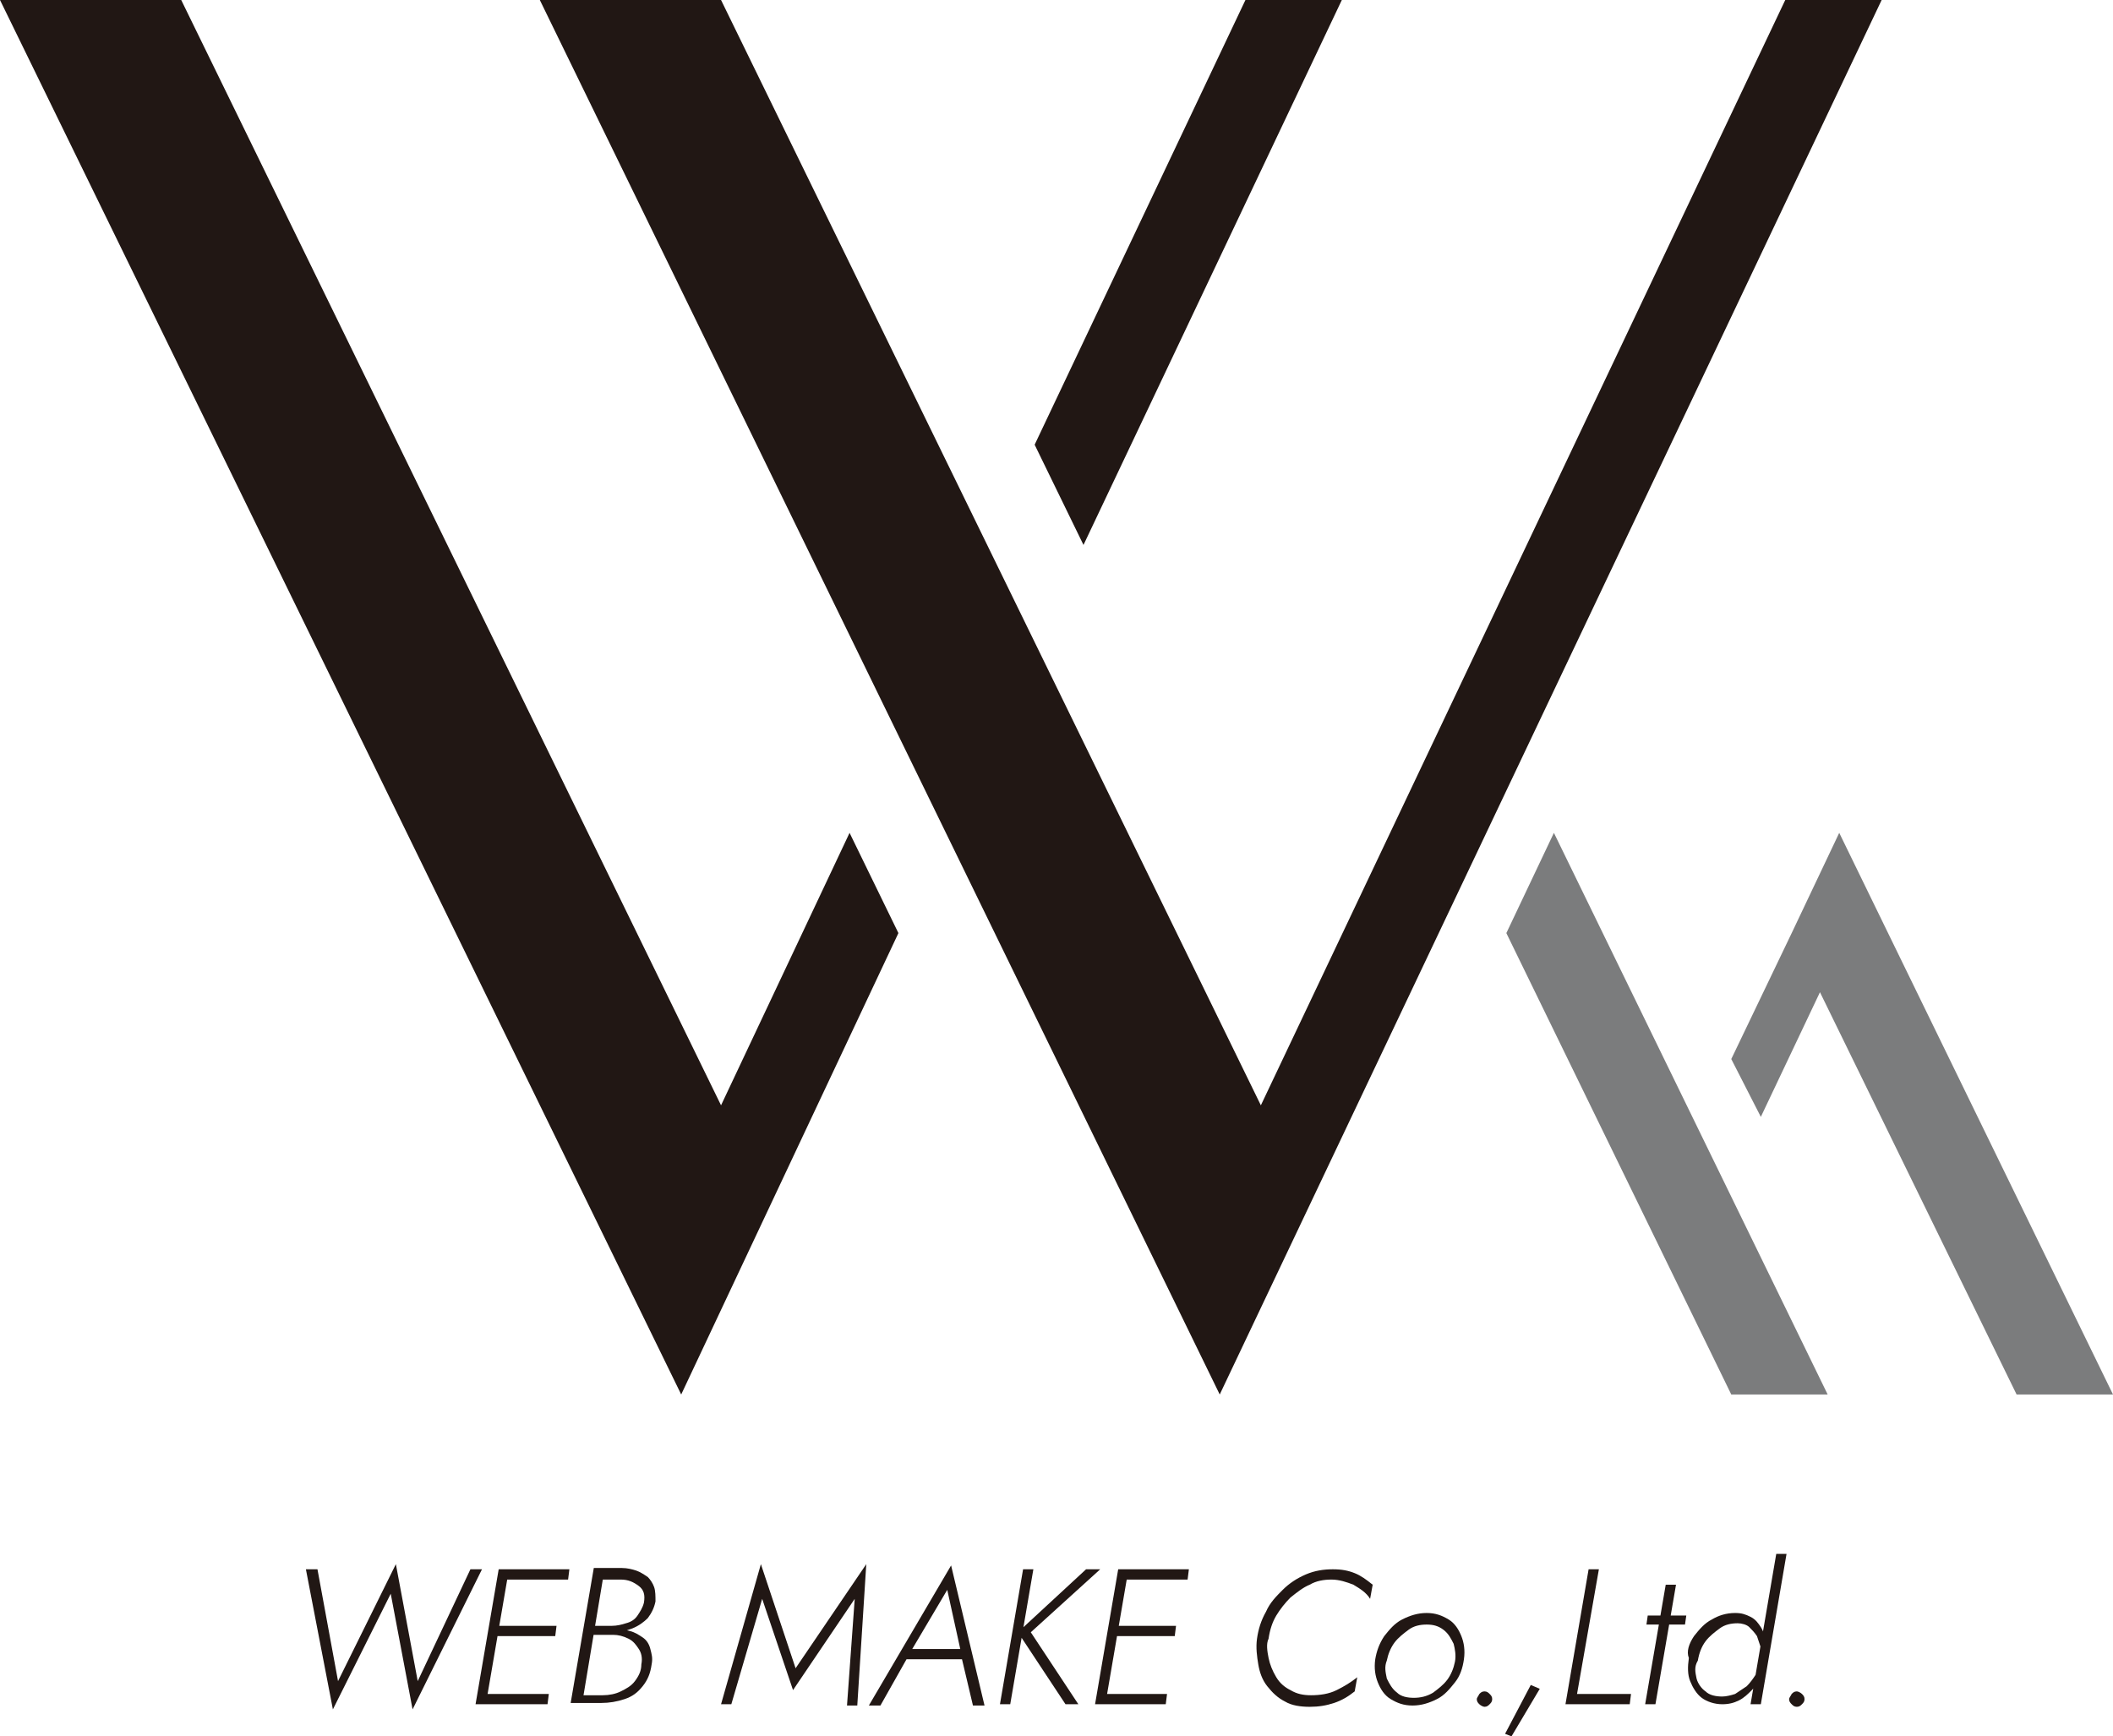
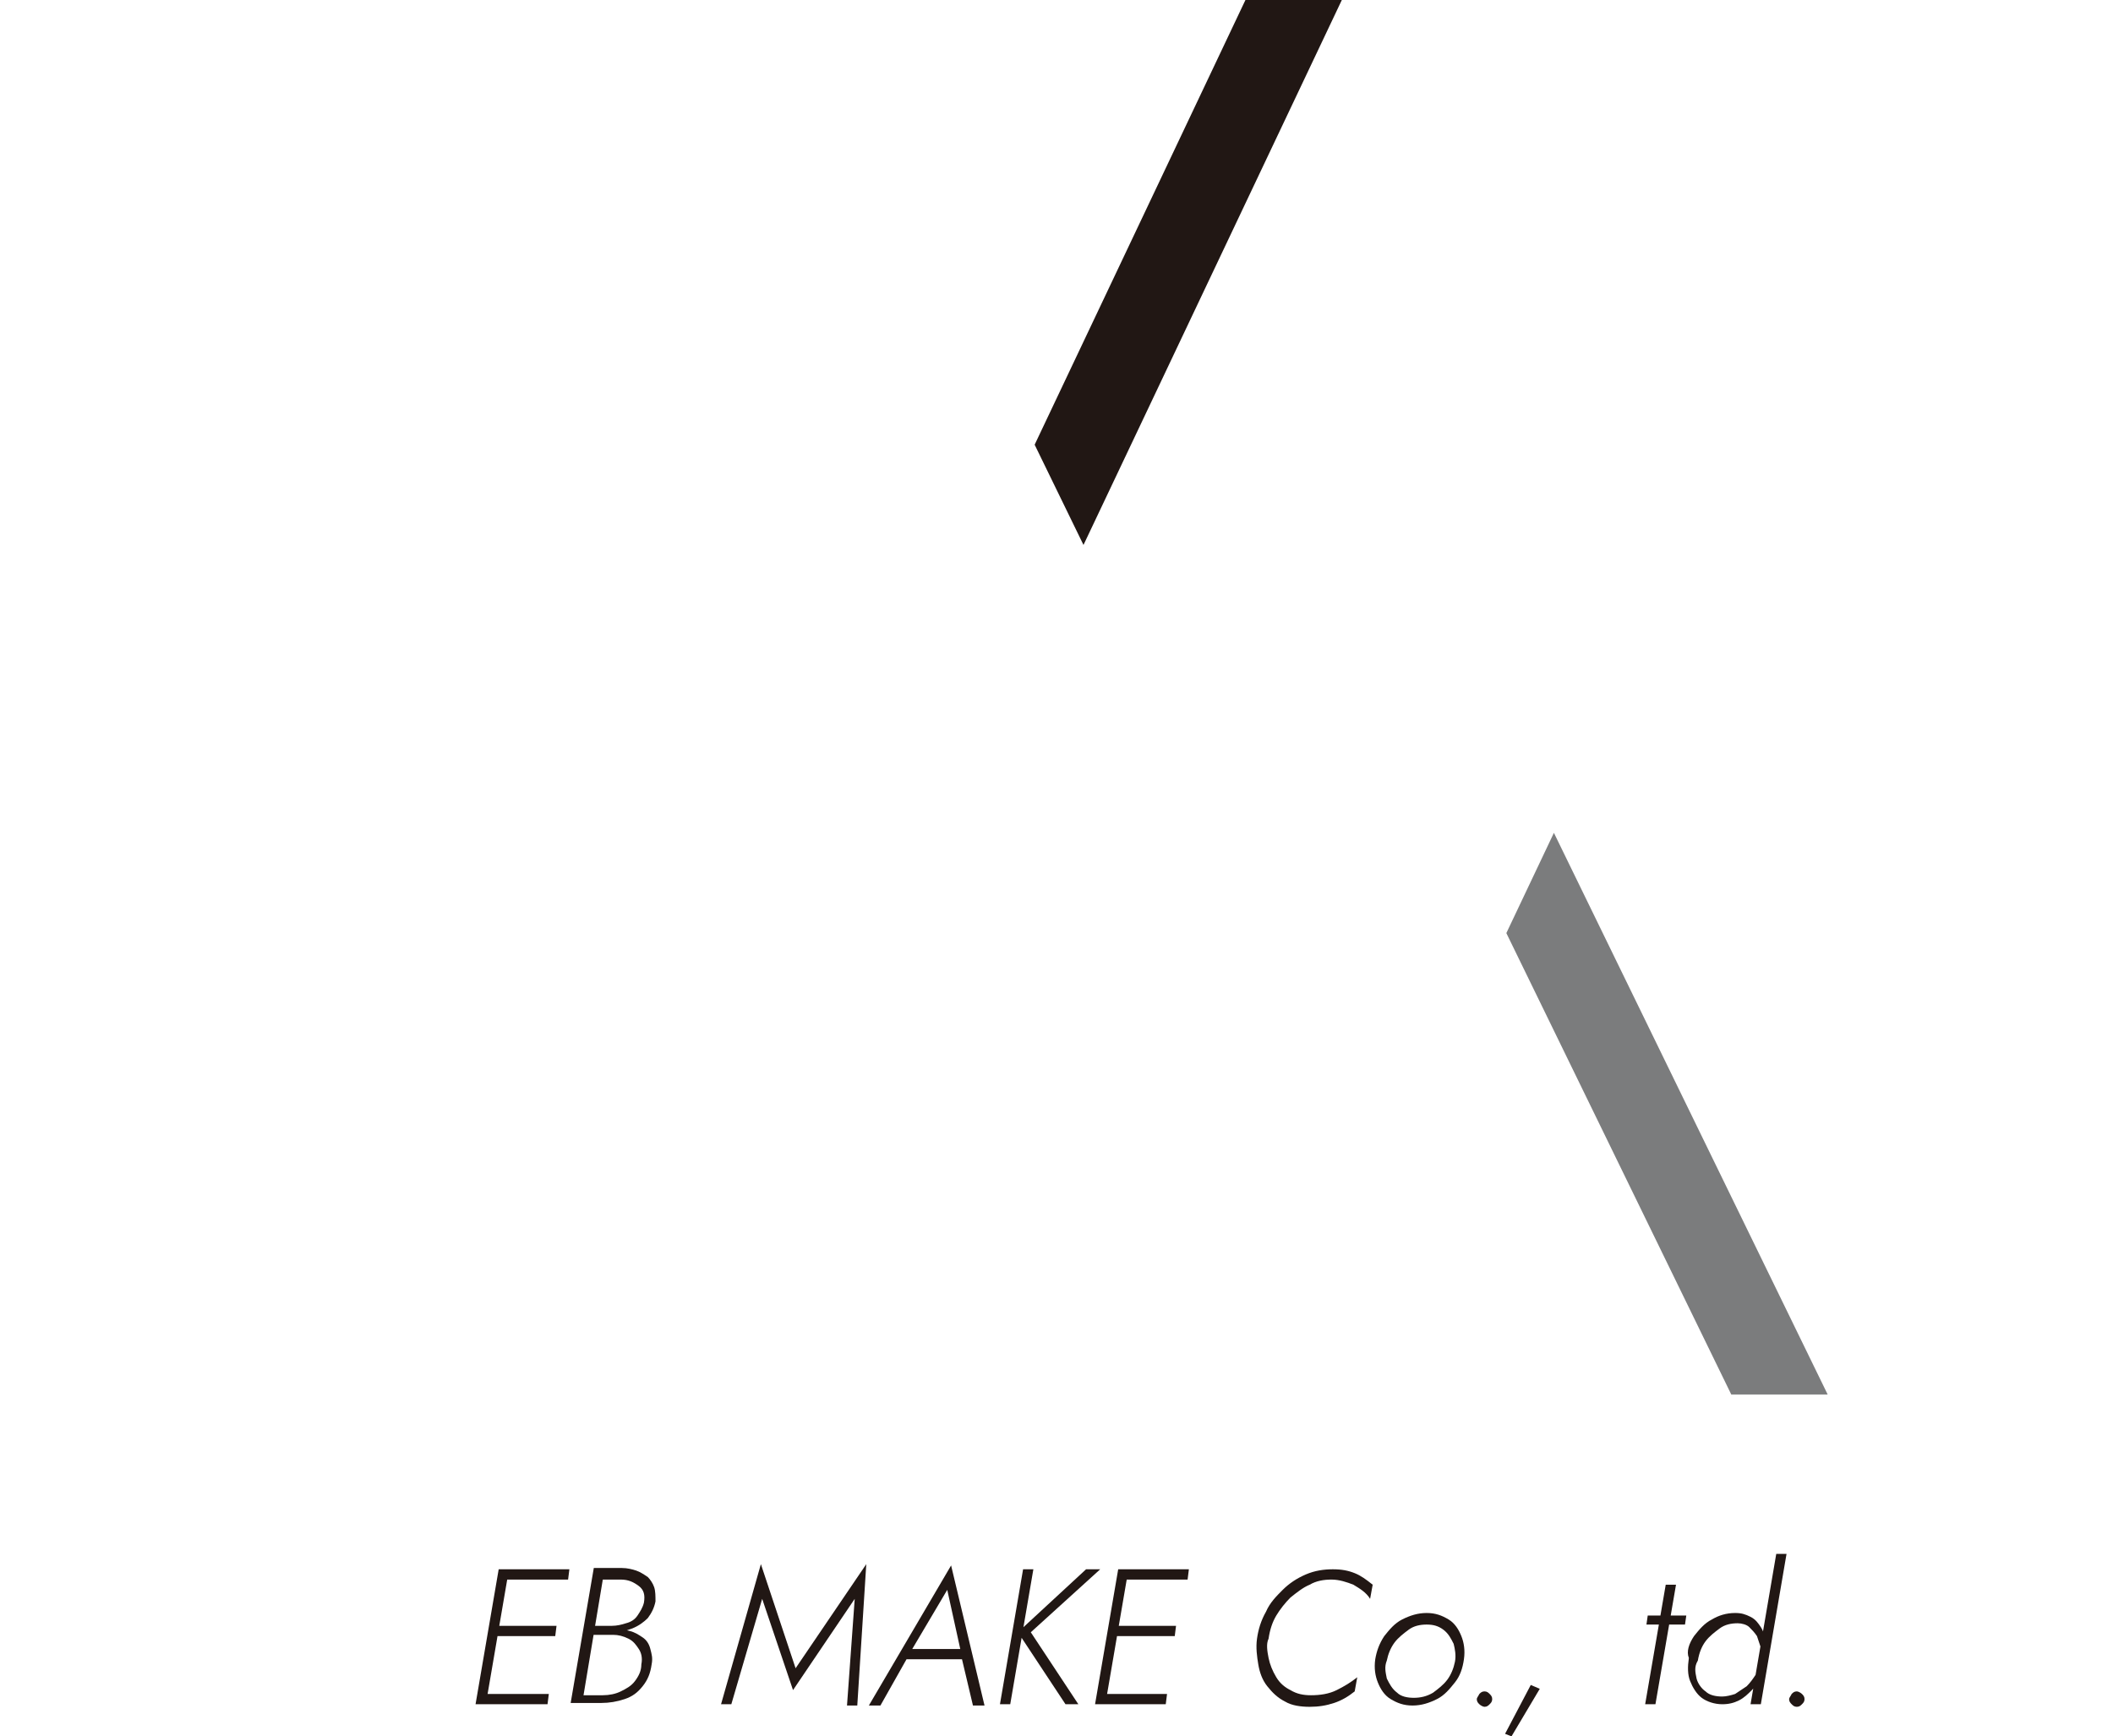
<svg xmlns="http://www.w3.org/2000/svg" version="1.1" id="レイヤー_1" x="0px" y="0px" viewBox="0 0 164.4 135.1" style="enable-background:new 0 0 164.4 135.1;" xml:space="preserve">
  <style type="text/css">
	.st0{fill:#211714;}
	.st1{fill:#7B7C7D;}
</style>
  <g>
-     <path class="st0" d="M36.6,122.1h0.9L32.1,133l-1.7-9l-4.5,9l-2.1-10.9h0.9l1.6,8.7l4.5-9.1l1.7,9.1L36.6,122.1z" />
    <path class="st0" d="M39.6,122.1l-1.8,10.5H37l1.8-10.5H39.6z M37.6,131.8h5.1l-0.1,0.8h-5.1L37.6,131.8z M38.5,126.5h4.8l-0.1,0.8   h-4.8L38.5,126.5z M39.2,122.1h5.1l-0.1,0.8h-5.1L39.2,122.1z" />
    <path class="st0" d="M46,126.5h1.6c0.4,0,0.8-0.1,1.1-0.2c0.4-0.1,0.7-0.3,0.9-0.6s0.4-0.6,0.5-1c0.1-0.6,0-1-0.4-1.3   c-0.4-0.3-0.8-0.5-1.4-0.5h-1.4l-1.5,9l1.5,0c0.5,0,1-0.1,1.4-0.3c0.4-0.2,0.8-0.4,1.1-0.8c0.3-0.4,0.5-0.8,0.5-1.3   c0.1-0.5,0-0.9-0.2-1.2c-0.2-0.3-0.4-0.6-0.8-0.8c-0.4-0.2-0.8-0.3-1.2-0.3l-1.8,0l0.1-0.5h1.8c0.4,0,0.8,0.1,1.2,0.2   s0.7,0.3,1,0.5c0.3,0.2,0.5,0.5,0.6,0.9s0.2,0.7,0.1,1.2c-0.1,0.7-0.3,1.2-0.7,1.7c-0.4,0.5-0.8,0.8-1.4,1   c-0.6,0.2-1.2,0.3-1.8,0.3h-2.4l1.8-10.5h2.2c0.4,0,0.8,0.1,1.1,0.2c0.3,0.1,0.6,0.3,0.9,0.5c0.2,0.2,0.4,0.5,0.5,0.8   c0.1,0.3,0.1,0.7,0.1,1.1c-0.1,0.5-0.3,0.9-0.6,1.3c-0.3,0.3-0.7,0.6-1.2,0.8s-1,0.3-1.5,0.3H46L46,126.5z" />
    <path class="st0" d="M56.9,132.6h-0.8l3.1-10.9l2.7,8.1l5.5-8.1l-0.7,11h-0.8l0.6-8.3l-4.8,7.1l-2.4-7.1L56.9,132.6z" />
    <path class="st0" d="M70.8,128.6l-0.1,0.2l-2.2,3.9h-0.9l6.4-10.9l2.6,10.9h-0.9l-0.9-3.8l0-0.2l-1.1-5L70.8,128.6z M70.5,128.3   h4.7l0.1,0.8h-5.2L70.5,128.3z" />
    <path class="st0" d="M80.4,122.1l-1.8,10.5h-0.8l1.8-10.5H80.4z M85.6,122.1l-5.4,4.9l3.7,5.6h-1l-3.7-5.6l5.3-4.9H85.6z" />
    <path class="st0" d="M87.8,122.1L86,132.6h-0.8l1.8-10.5H87.8z M85.7,131.8h5.1l-0.1,0.8h-5.1L85.7,131.8z M86.7,126.5h4.8   l-0.1,0.8h-4.8L86.7,126.5z M87.4,122.1h5.1l-0.1,0.8h-5.1L87.4,122.1z" />
    <path class="st0" d="M98.7,129c0.1,0.5,0.3,1,0.6,1.5s0.7,0.8,1.1,1c0.5,0.3,1,0.4,1.6,0.4c0.7,0,1.4-0.1,2-0.4s1.1-0.6,1.6-1   l-0.2,1.1c-0.5,0.4-1,0.7-1.6,0.9s-1.2,0.3-1.9,0.3c-0.7,0-1.4-0.1-1.9-0.4c-0.6-0.3-1-0.7-1.4-1.2c-0.4-0.5-0.6-1.1-0.7-1.7   c-0.1-0.6-0.2-1.3-0.1-2c0.1-0.7,0.3-1.4,0.7-2.1c0.3-0.7,0.8-1.2,1.3-1.7s1.1-0.9,1.8-1.2s1.4-0.4,2.1-0.4c0.7,0,1.2,0.1,1.7,0.3   c0.5,0.2,0.9,0.5,1.4,0.9l-0.2,1.1c-0.3-0.5-0.8-0.8-1.3-1.1c-0.5-0.2-1.1-0.4-1.7-0.4c-0.6,0-1.2,0.1-1.7,0.4   c-0.5,0.2-1,0.6-1.5,1c-0.4,0.4-0.8,0.9-1.1,1.4s-0.5,1.1-0.6,1.8C98.5,127.9,98.6,128.5,98.7,129z" />
    <path class="st0" d="M107.7,127.3c0.4-0.5,0.8-1,1.4-1.3c0.6-0.3,1.2-0.5,1.9-0.5c0.7,0,1.2,0.2,1.7,0.5s0.8,0.8,1,1.3   c0.2,0.5,0.3,1.1,0.2,1.8c-0.1,0.7-0.3,1.3-0.7,1.8s-0.8,1-1.4,1.3c-0.6,0.3-1.2,0.5-1.9,0.5c-0.7,0-1.2-0.2-1.7-0.5   s-0.8-0.8-1-1.3s-0.3-1.1-0.2-1.8C107.1,128.5,107.3,127.9,107.7,127.3z M107.9,130.6c0.2,0.4,0.4,0.8,0.8,1.1   c0.3,0.3,0.8,0.4,1.3,0.4c0.5,0,1-0.1,1.5-0.4c0.4-0.3,0.8-0.6,1.1-1c0.3-0.4,0.5-0.9,0.6-1.4c0.1-0.5,0-1-0.1-1.4   c-0.2-0.4-0.4-0.8-0.8-1.1c-0.4-0.3-0.8-0.4-1.3-0.4c-0.5,0-1,0.1-1.4,0.4c-0.4,0.3-0.8,0.6-1.1,1c-0.3,0.4-0.5,0.9-0.6,1.4   C107.7,129.7,107.8,130.1,107.9,130.6z" />
    <path class="st0" d="M115.1,131.8c0.1-0.1,0.2-0.2,0.4-0.2c0.2,0,0.3,0.1,0.4,0.2c0.1,0.1,0.2,0.2,0.2,0.4c0,0.2-0.1,0.3-0.2,0.4   c-0.1,0.1-0.2,0.2-0.4,0.2c-0.1,0-0.3-0.1-0.4-0.2c-0.1-0.1-0.2-0.2-0.2-0.4C114.9,132.1,115,132,115.1,131.8z" />
    <path class="st0" d="M119.8,131.4l-2.2,3.7l-0.5-0.2l2-3.8L119.8,131.4z" />
-     <path class="st0" d="M124.4,122.1l-1.7,9.7h4.2l-0.1,0.8h-5l1.8-10.5H124.4z" />
    <path class="st0" d="M131.2,125.7l-0.1,0.7h-3l0.1-0.7H131.2z M130.4,123.3l-1.6,9.3h-0.8l1.6-9.3H130.4z" />
    <path class="st0" d="M131.8,127.3c0.4-0.5,0.8-1,1.4-1.3c0.5-0.3,1.1-0.5,1.8-0.5c0.5,0,0.8,0.1,1.2,0.3s0.6,0.5,0.8,0.8   c0.2,0.3,0.3,0.7,0.4,1.2c0.1,0.4,0.1,0.9,0,1.3c-0.1,0.5-0.2,0.9-0.4,1.3c-0.2,0.4-0.4,0.8-0.7,1.1s-0.6,0.6-1,0.8   c-0.4,0.2-0.8,0.3-1.3,0.3c-0.6,0-1.2-0.2-1.6-0.5c-0.4-0.3-0.7-0.8-0.9-1.3c-0.2-0.5-0.2-1.1-0.1-1.8   C131.2,128.5,131.4,127.9,131.8,127.3z M132,130.6c0.1,0.4,0.4,0.8,0.7,1c0.3,0.3,0.8,0.4,1.3,0.4c0.3,0,0.7-0.1,1-0.2   c0.3-0.2,0.6-0.4,0.9-0.6c0.3-0.3,0.5-0.6,0.7-0.9s0.3-0.7,0.4-1.1c0-0.3,0-0.7,0-1c-0.1-0.3-0.2-0.6-0.3-0.9   c-0.2-0.3-0.4-0.5-0.6-0.7s-0.6-0.3-0.9-0.3c-0.5,0-1,0.1-1.4,0.4c-0.4,0.3-0.8,0.6-1.1,1c-0.3,0.4-0.5,0.9-0.6,1.5   C131.8,129.7,131.9,130.1,132,130.6z M139,120.9l-2,11.7h-0.8l2-11.7H139z" />
    <path class="st0" d="M139.4,131.8c0.1-0.1,0.2-0.2,0.4-0.2c0.1,0,0.3,0.1,0.4,0.2c0.1,0.1,0.2,0.2,0.2,0.4c0,0.2-0.1,0.3-0.2,0.4   c-0.1,0.1-0.2,0.2-0.4,0.2c-0.2,0-0.3-0.1-0.4-0.2c-0.1-0.1-0.2-0.2-0.2-0.4C139.2,132.1,139.3,132,139.4,131.8z" />
  </g>
  <g>
    <g>
-       <polygon class="st0" points="138.9,0 98.1,86 56.1,0 42,0 94.9,108.5 146.4,0   " />
      <g>
        <polygon class="st0" points="84.3,42.4 104.4,0 96.9,0 80.5,34.6    " />
-         <polygon class="st0" points="66.1,64.8 56.1,86 14.1,0 0,0 53,108.5 69.9,72.6    " />
      </g>
    </g>
    <g>
      <polygon class="st1" points="142.2,108.5 134.7,108.5 117.2,72.6 120.9,64.8   " />
-       <polygon class="st1" points="146.9,72.6 143.1,64.8 139.4,72.6 134.7,82.4 137,86.9 141.6,77.2 156.9,108.5 164.4,108.5   " />
    </g>
  </g>
</svg>